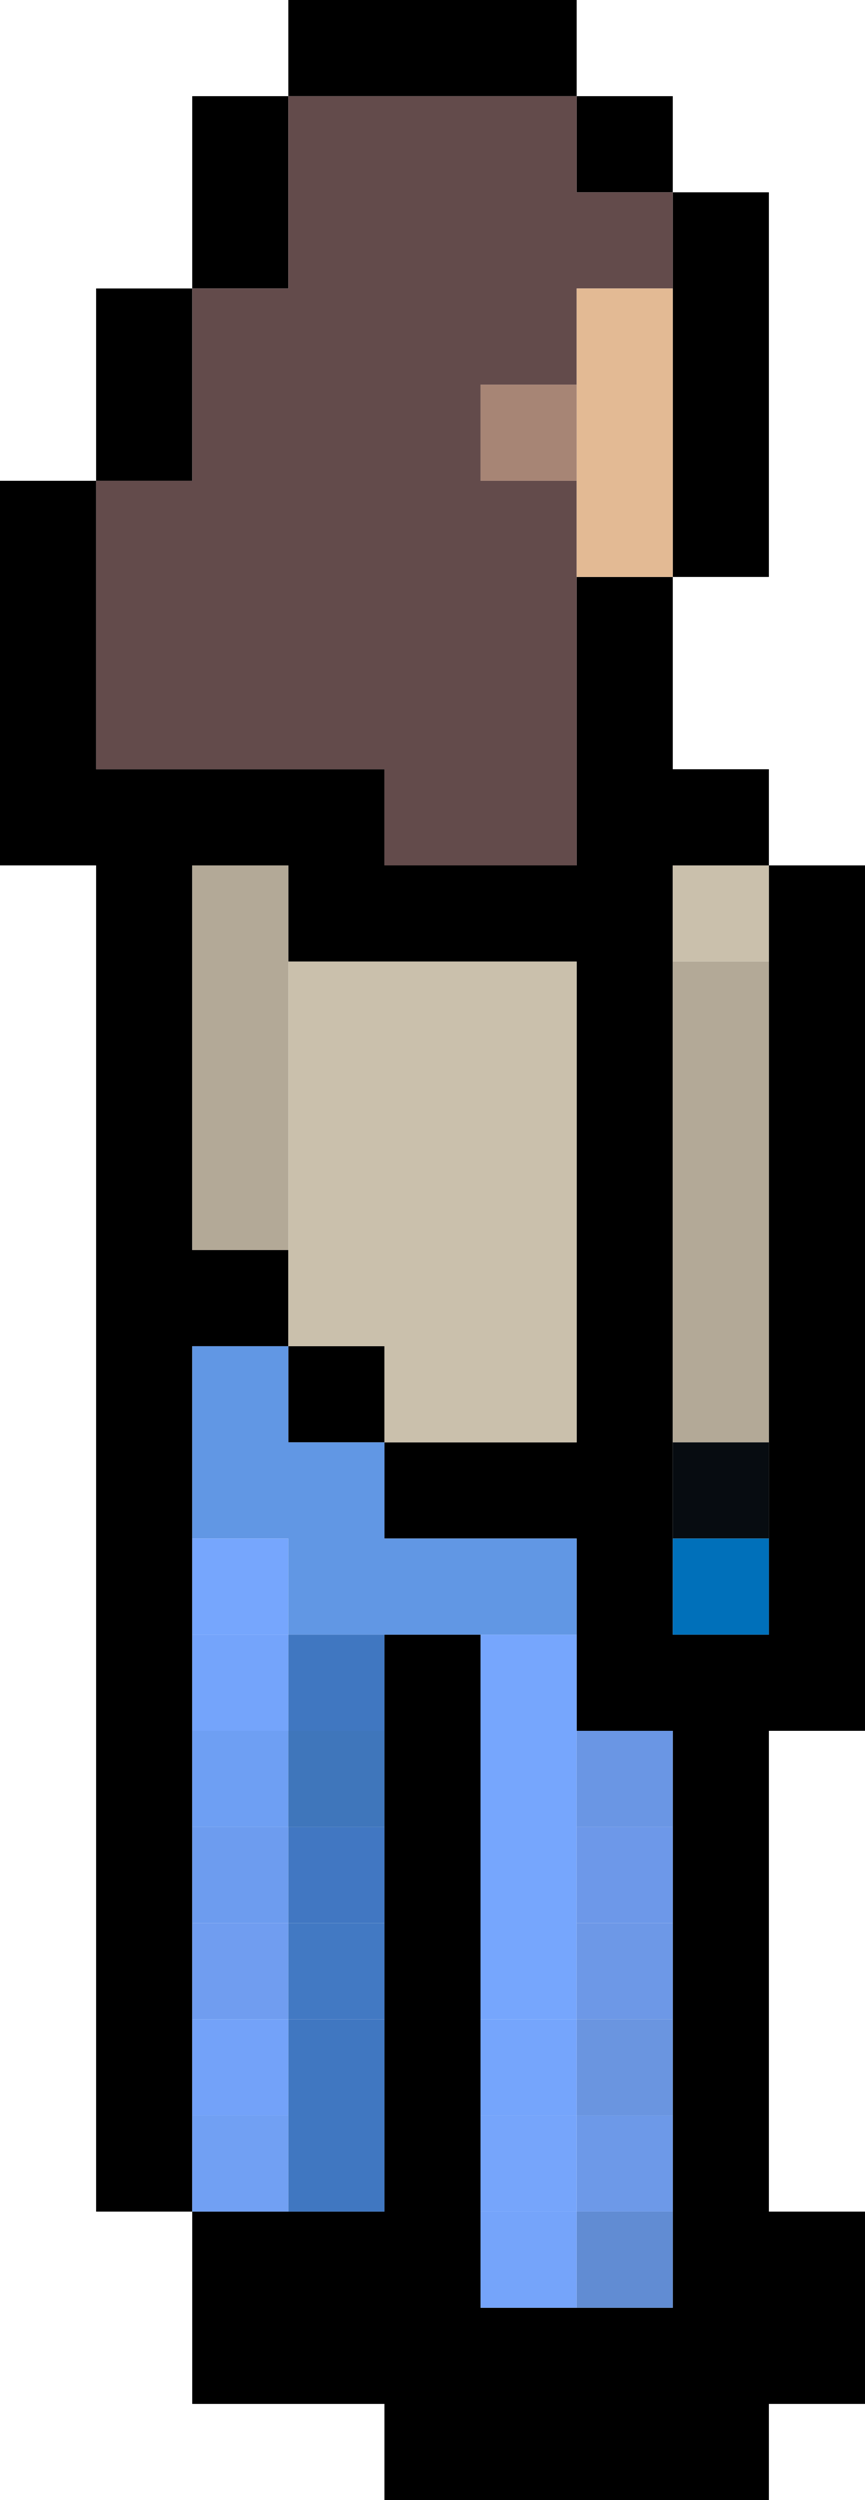
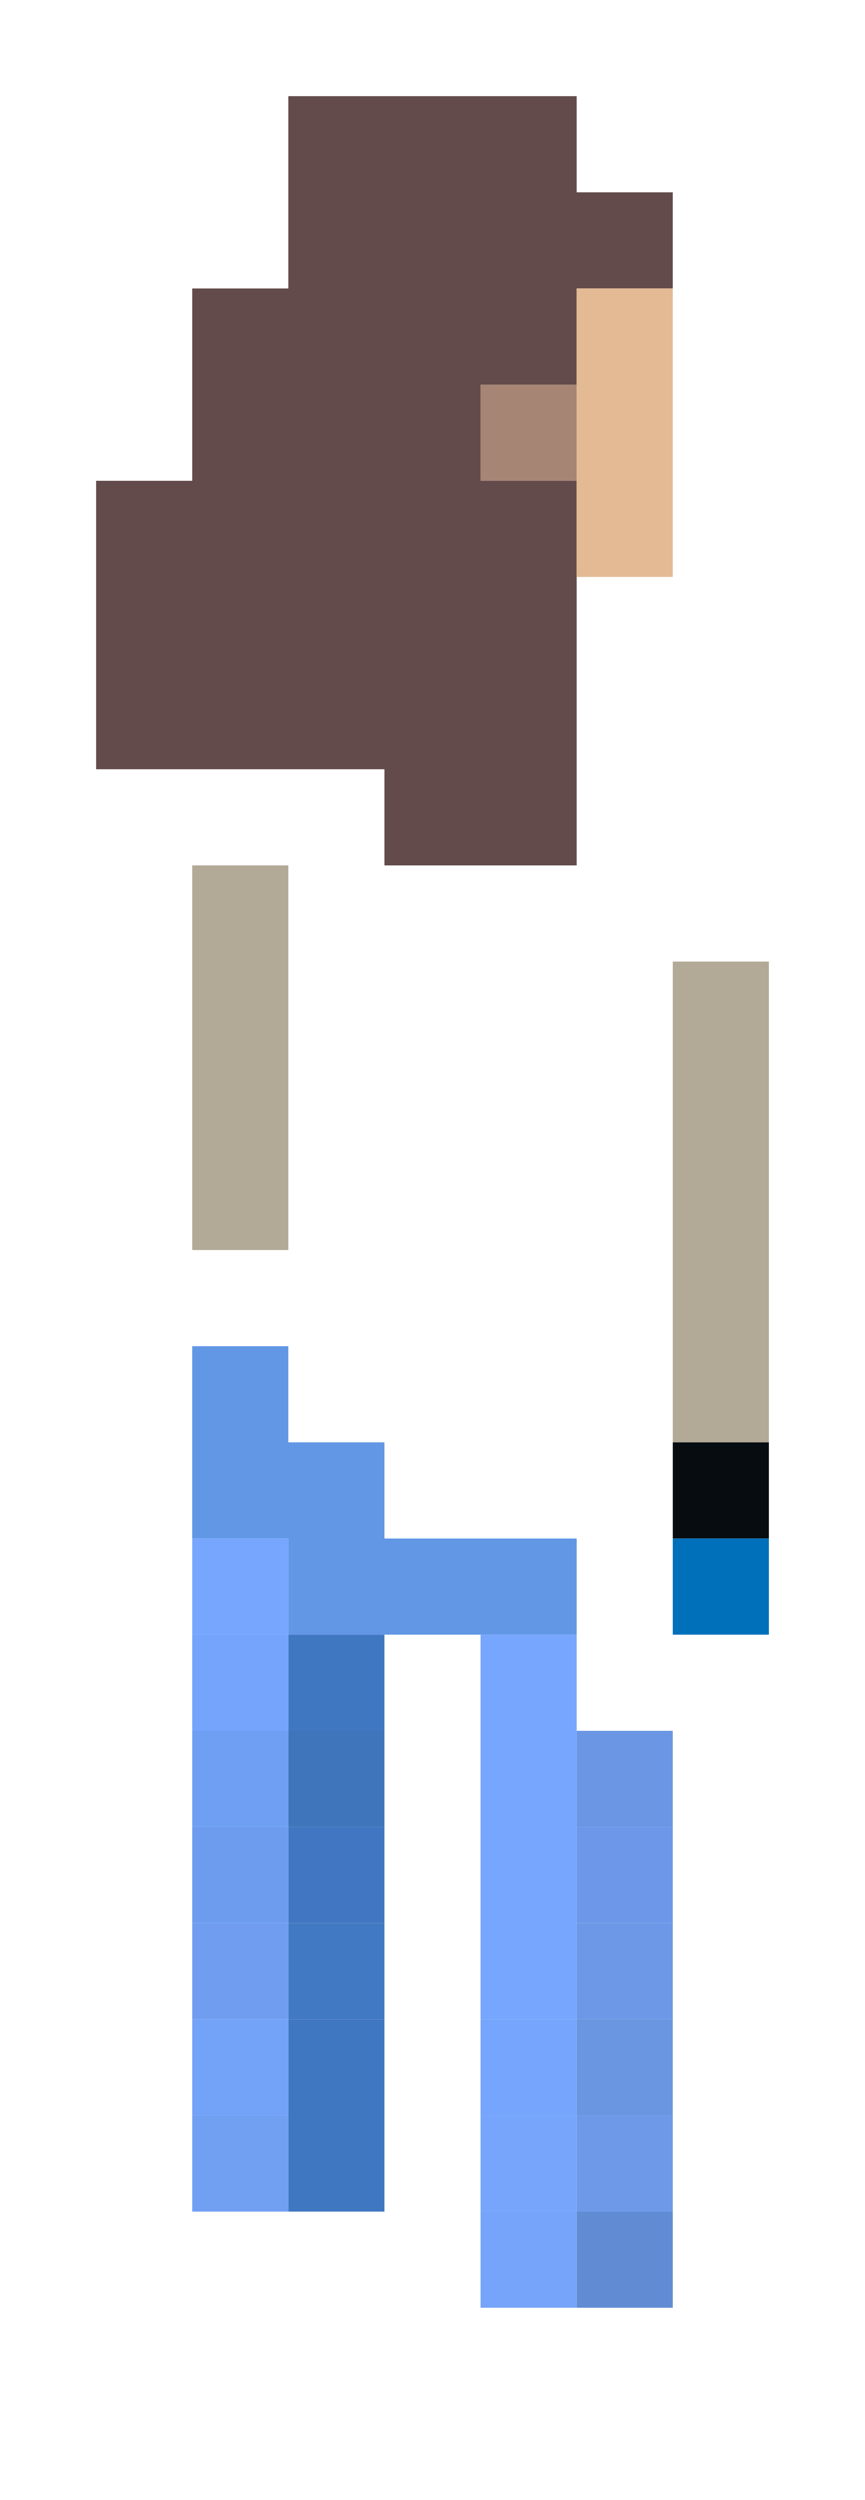
<svg xmlns="http://www.w3.org/2000/svg" height="26.0px" width="9.0px">
  <g transform="matrix(1.0, 0.0, 0.0, 1.0, 4.5, 13.0)">
-     <path d="M-3.5 -8.0 L-3.5 -10.0 -2.5 -10.0 -2.5 -8.0 -3.5 -8.0 -3.5 -5.0 -0.5 -5.0 -0.5 -4.0 1.5 -4.0 1.5 -7.0 2.5 -7.0 2.5 -10.0 2.5 -11.0 1.5 -11.0 1.5 -12.0 -1.5 -12.0 -1.5 -10.0 -2.5 -10.0 -2.5 -12.0 -1.5 -12.0 -1.5 -13.0 1.5 -13.0 1.5 -12.0 2.5 -12.0 2.5 -11.0 3.5 -11.0 3.5 -7.0 2.5 -7.0 2.5 -5.0 3.5 -5.0 3.5 -4.0 4.5 -4.0 4.5 5.0 3.5 5.0 3.5 10.0 4.5 10.0 4.5 12.0 3.5 12.0 3.5 13.0 -0.5 13.0 -0.5 12.0 -2.5 12.0 -2.5 10.0 -3.5 10.0 -3.5 -4.0 -4.5 -4.0 -4.5 -8.0 -3.5 -8.0 M3.5 -3.0 L3.5 -4.0 2.5 -4.0 2.5 -3.0 2.5 2.0 2.5 3.0 2.5 4.0 3.5 4.0 3.5 3.0 3.5 2.0 3.5 -3.0 M-1.5 0.0 L-1.5 1.0 -0.5 1.0 -0.5 2.0 1.5 2.0 1.5 -3.0 -1.5 -3.0 -1.5 -4.0 -2.5 -4.0 -2.5 0.0 -1.5 0.0 M1.5 4.0 L1.5 3.0 -0.5 3.0 -0.5 2.0 -1.5 2.0 -1.5 1.0 -2.5 1.0 -2.5 3.0 -2.5 4.0 -2.5 5.0 -2.5 6.0 -2.5 7.0 -2.5 8.0 -2.5 9.0 -2.5 10.0 -1.5 10.0 -0.5 10.0 -0.5 8.0 -0.5 7.0 -0.5 6.0 -0.5 5.0 -0.5 4.0 0.5 4.0 0.5 8.0 0.5 9.0 0.5 10.0 0.5 11.0 1.5 11.0 2.5 11.0 2.5 10.0 2.5 9.0 2.5 8.0 2.5 7.0 2.5 6.0 2.5 5.0 1.5 5.0 1.5 4.0" fill="#000000" fill-rule="evenodd" stroke="none" />
    <path d="M-3.5 -8.0 L-2.5 -8.0 -2.5 -10.0 -1.5 -10.0 -1.5 -12.0 1.5 -12.0 1.5 -11.0 2.5 -11.0 2.5 -10.0 1.5 -10.0 1.5 -9.0 0.5 -9.0 0.5 -8.0 1.5 -8.0 1.5 -7.0 1.5 -4.0 -0.5 -4.0 -0.5 -5.0 -3.5 -5.0 -3.5 -8.0" fill="#634b4b" fill-rule="evenodd" stroke="none" />
    <path d="M1.5 -7.0 L1.5 -8.0 1.5 -9.0 1.5 -10.0 2.5 -10.0 2.5 -7.0 1.5 -7.0" fill="#e3ba94" fill-rule="evenodd" stroke="none" />
    <path d="M1.5 -8.0 L0.5 -8.0 0.5 -9.0 1.5 -9.0 1.5 -8.0" fill="#a78575" fill-rule="evenodd" stroke="none" />
-     <path d="M2.5 -3.0 L2.5 -4.0 3.5 -4.0 3.5 -3.0 2.5 -3.0 M-1.5 -3.0 L1.5 -3.0 1.5 2.0 -0.5 2.0 -0.5 1.0 -1.5 1.0 -1.5 0.0 -1.5 -3.0" fill="#cac0ac" fill-rule="evenodd" stroke="none" />
    <path d="M2.5 -3.0 L3.5 -3.0 3.5 2.0 2.5 2.0 2.5 -3.0 M-1.5 -3.0 L-1.5 0.0 -2.5 0.0 -2.5 -4.0 -1.5 -4.0 -1.5 -3.0" fill="#b3a997" fill-rule="evenodd" stroke="none" />
    <path d="M3.5 2.0 L3.5 3.0 2.5 3.0 2.5 2.0 3.5 2.0" fill="#070c11" fill-rule="evenodd" stroke="none" />
    <path d="M-2.5 3.0 L-2.5 1.0 -1.5 1.0 -1.5 2.0 -0.5 2.0 -0.5 3.0 1.5 3.0 1.5 4.0 0.5 4.0 -0.5 4.0 -1.5 4.0 -1.5 3.0 -2.5 3.0" fill="#6197e4" fill-rule="evenodd" stroke="none" />
    <path d="M-1.5 4.0 L-0.5 4.0 -0.5 5.0 -1.5 5.0 -1.5 4.0 M-1.5 8.0 L-0.5 8.0 -0.5 10.0 -1.5 10.0 -1.5 9.0 -1.5 8.0" fill="#4077c1" fill-rule="evenodd" stroke="none" />
    <path d="M-1.5 5.0 L-2.5 5.0 -2.5 4.0 -1.5 4.0 -1.5 5.0" fill="#74a4fb" fill-rule="evenodd" stroke="none" />
    <path d="M-2.5 5.0 L-1.5 5.0 -1.5 6.0 -2.5 6.0 -2.5 5.0" fill="#6e9ff3" fill-rule="evenodd" stroke="none" />
    <path d="M-2.5 3.0 L-1.5 3.0 -1.5 4.0 -2.5 4.0 -2.5 3.0 M0.5 4.0 L1.5 4.0 1.5 5.0 1.5 6.0 1.5 7.0 1.5 8.0 0.5 8.0 0.5 4.0" fill="#76a6fd" fill-rule="evenodd" stroke="none" />
    <path d="M-1.5 7.0 L-0.5 7.0 -0.5 8.0 -1.5 8.0 -1.5 7.0" fill="#4279c3" fill-rule="evenodd" stroke="none" />
    <path d="M-1.5 7.0 L-1.5 8.0 -2.5 8.0 -2.5 7.0 -1.5 7.0" fill="#709df0" fill-rule="evenodd" stroke="none" />
    <path d="M-2.5 8.0 L-1.5 8.0 -1.5 9.0 -2.5 9.0 -2.5 8.0" fill="#73a2f9" fill-rule="evenodd" stroke="none" />
    <path d="M-1.5 7.0 L-1.5 6.0 -0.5 6.0 -0.5 7.0 -1.5 7.0" fill="#4177c2" fill-rule="evenodd" stroke="none" />
    <path d="M-2.5 6.0 L-1.5 6.0 -1.5 7.0 -2.5 7.0 -2.5 6.0" fill="#6d9cef" fill-rule="evenodd" stroke="none" />
    <path d="M-1.5 6.0 L-1.5 5.0 -0.5 5.0 -0.5 6.0 -1.5 6.0" fill="#3f76bb" fill-rule="evenodd" stroke="none" />
    <path d="M-1.5 9.0 L-1.5 10.0 -2.5 10.0 -2.5 9.0 -1.5 9.0" fill="#71a0f3" fill-rule="evenodd" stroke="none" />
    <path d="M1.5 5.0 L2.5 5.0 2.5 6.0 1.5 6.0 1.5 5.0" fill="#6a96e4" fill-rule="evenodd" stroke="none" />
    <path d="M3.5 3.0 L3.5 4.0 2.5 4.0 2.5 3.0 3.5 3.0" fill="#0070ba" fill-rule="evenodd" stroke="none" />
    <path d="M2.5 7.0 L2.5 8.0 1.5 8.0 1.5 7.0 2.5 7.0" fill="#6d98e7" fill-rule="evenodd" stroke="none" />
    <path d="M2.5 8.0 L2.5 9.0 1.5 9.0 1.5 8.0 2.5 8.0" fill="#6a95e0" fill-rule="evenodd" stroke="none" />
    <path d="M2.5 6.0 L2.5 7.0 1.5 7.0 1.5 6.0 2.5 6.0" fill="#6d98e9" fill-rule="evenodd" stroke="none" />
    <path d="M0.5 9.0 L0.5 8.0 1.5 8.0 1.5 9.0 0.5 9.0" fill="#75a5fc" fill-rule="evenodd" stroke="none" />
    <path d="M2.5 9.0 L2.5 10.0 1.5 10.0 1.5 9.0 2.5 9.0" fill="#6d99e8" fill-rule="evenodd" stroke="none" />
    <path d="M2.5 10.0 L2.5 11.0 1.5 11.0 1.5 10.0 2.5 10.0" fill="#618cd3" fill-rule="evenodd" stroke="none" />
    <path d="M1.5 11.0 L0.5 11.0 0.5 10.0 1.5 10.0 1.5 11.0" fill="#75a4fa" fill-rule="evenodd" stroke="none" />
    <path d="M0.5 10.0 L0.5 9.0 1.5 9.0 1.5 10.0 0.5 10.0" fill="#76a5fb" fill-rule="evenodd" stroke="none" />
  </g>
</svg>